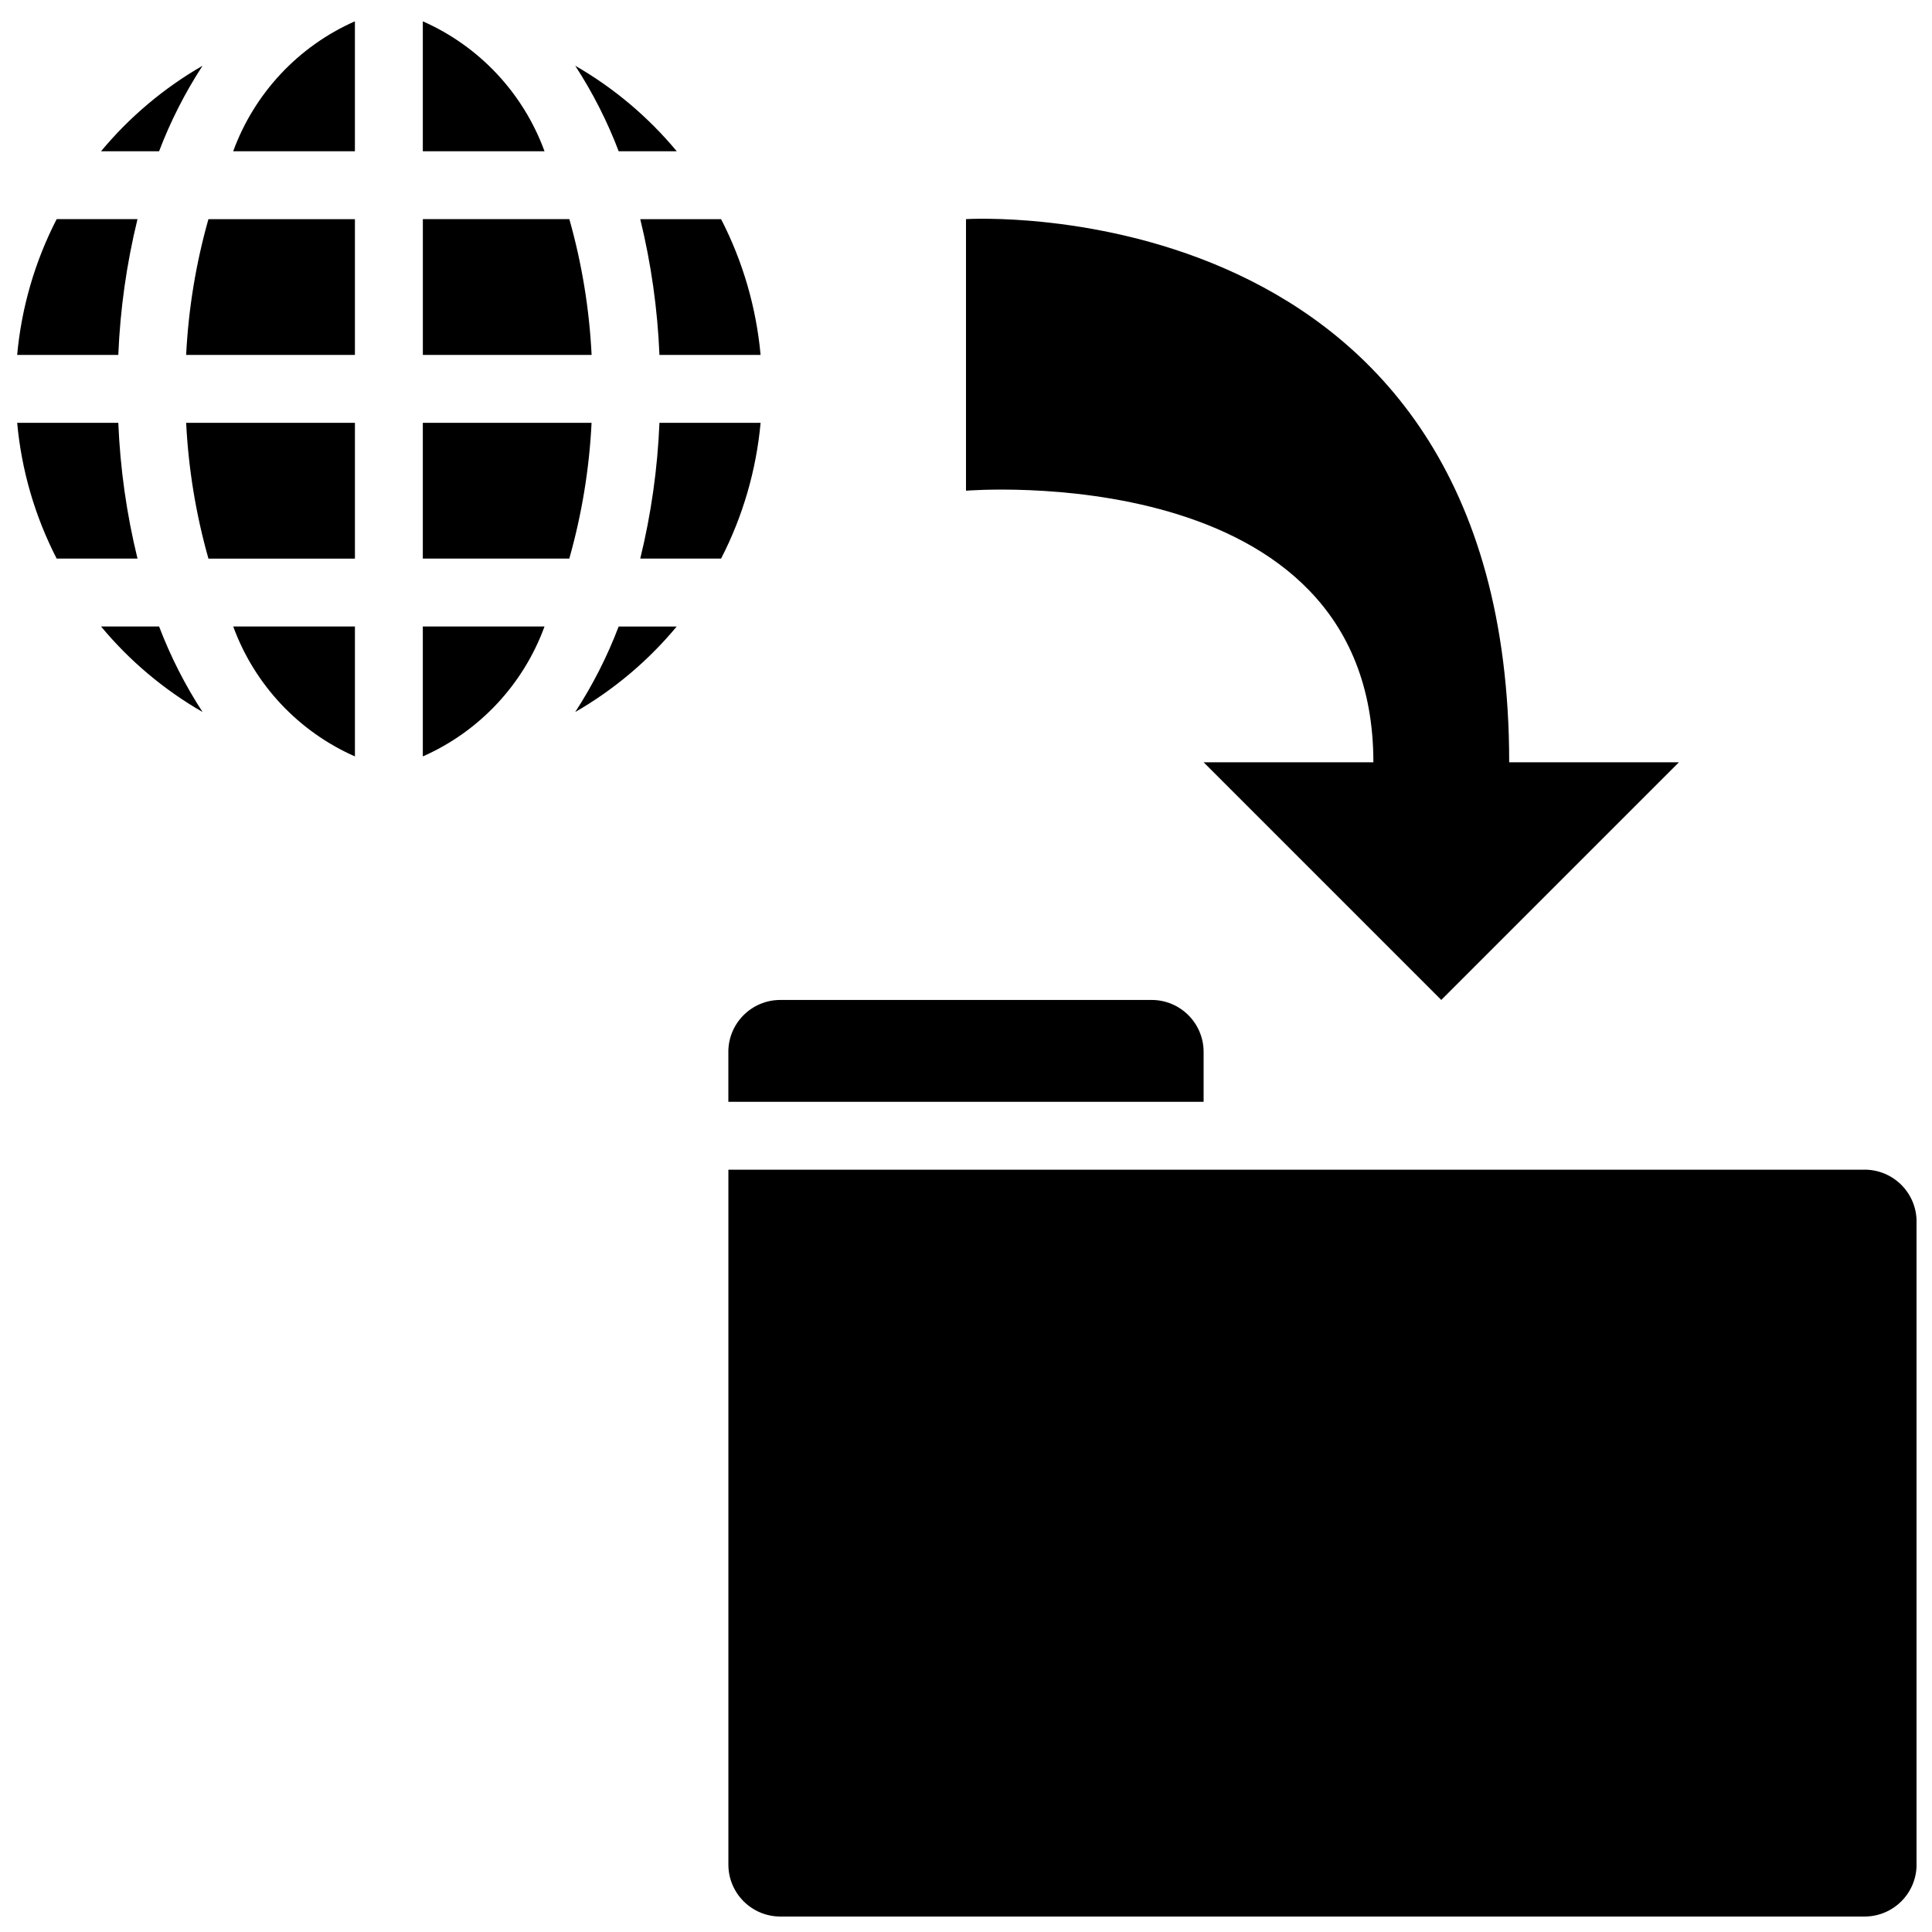
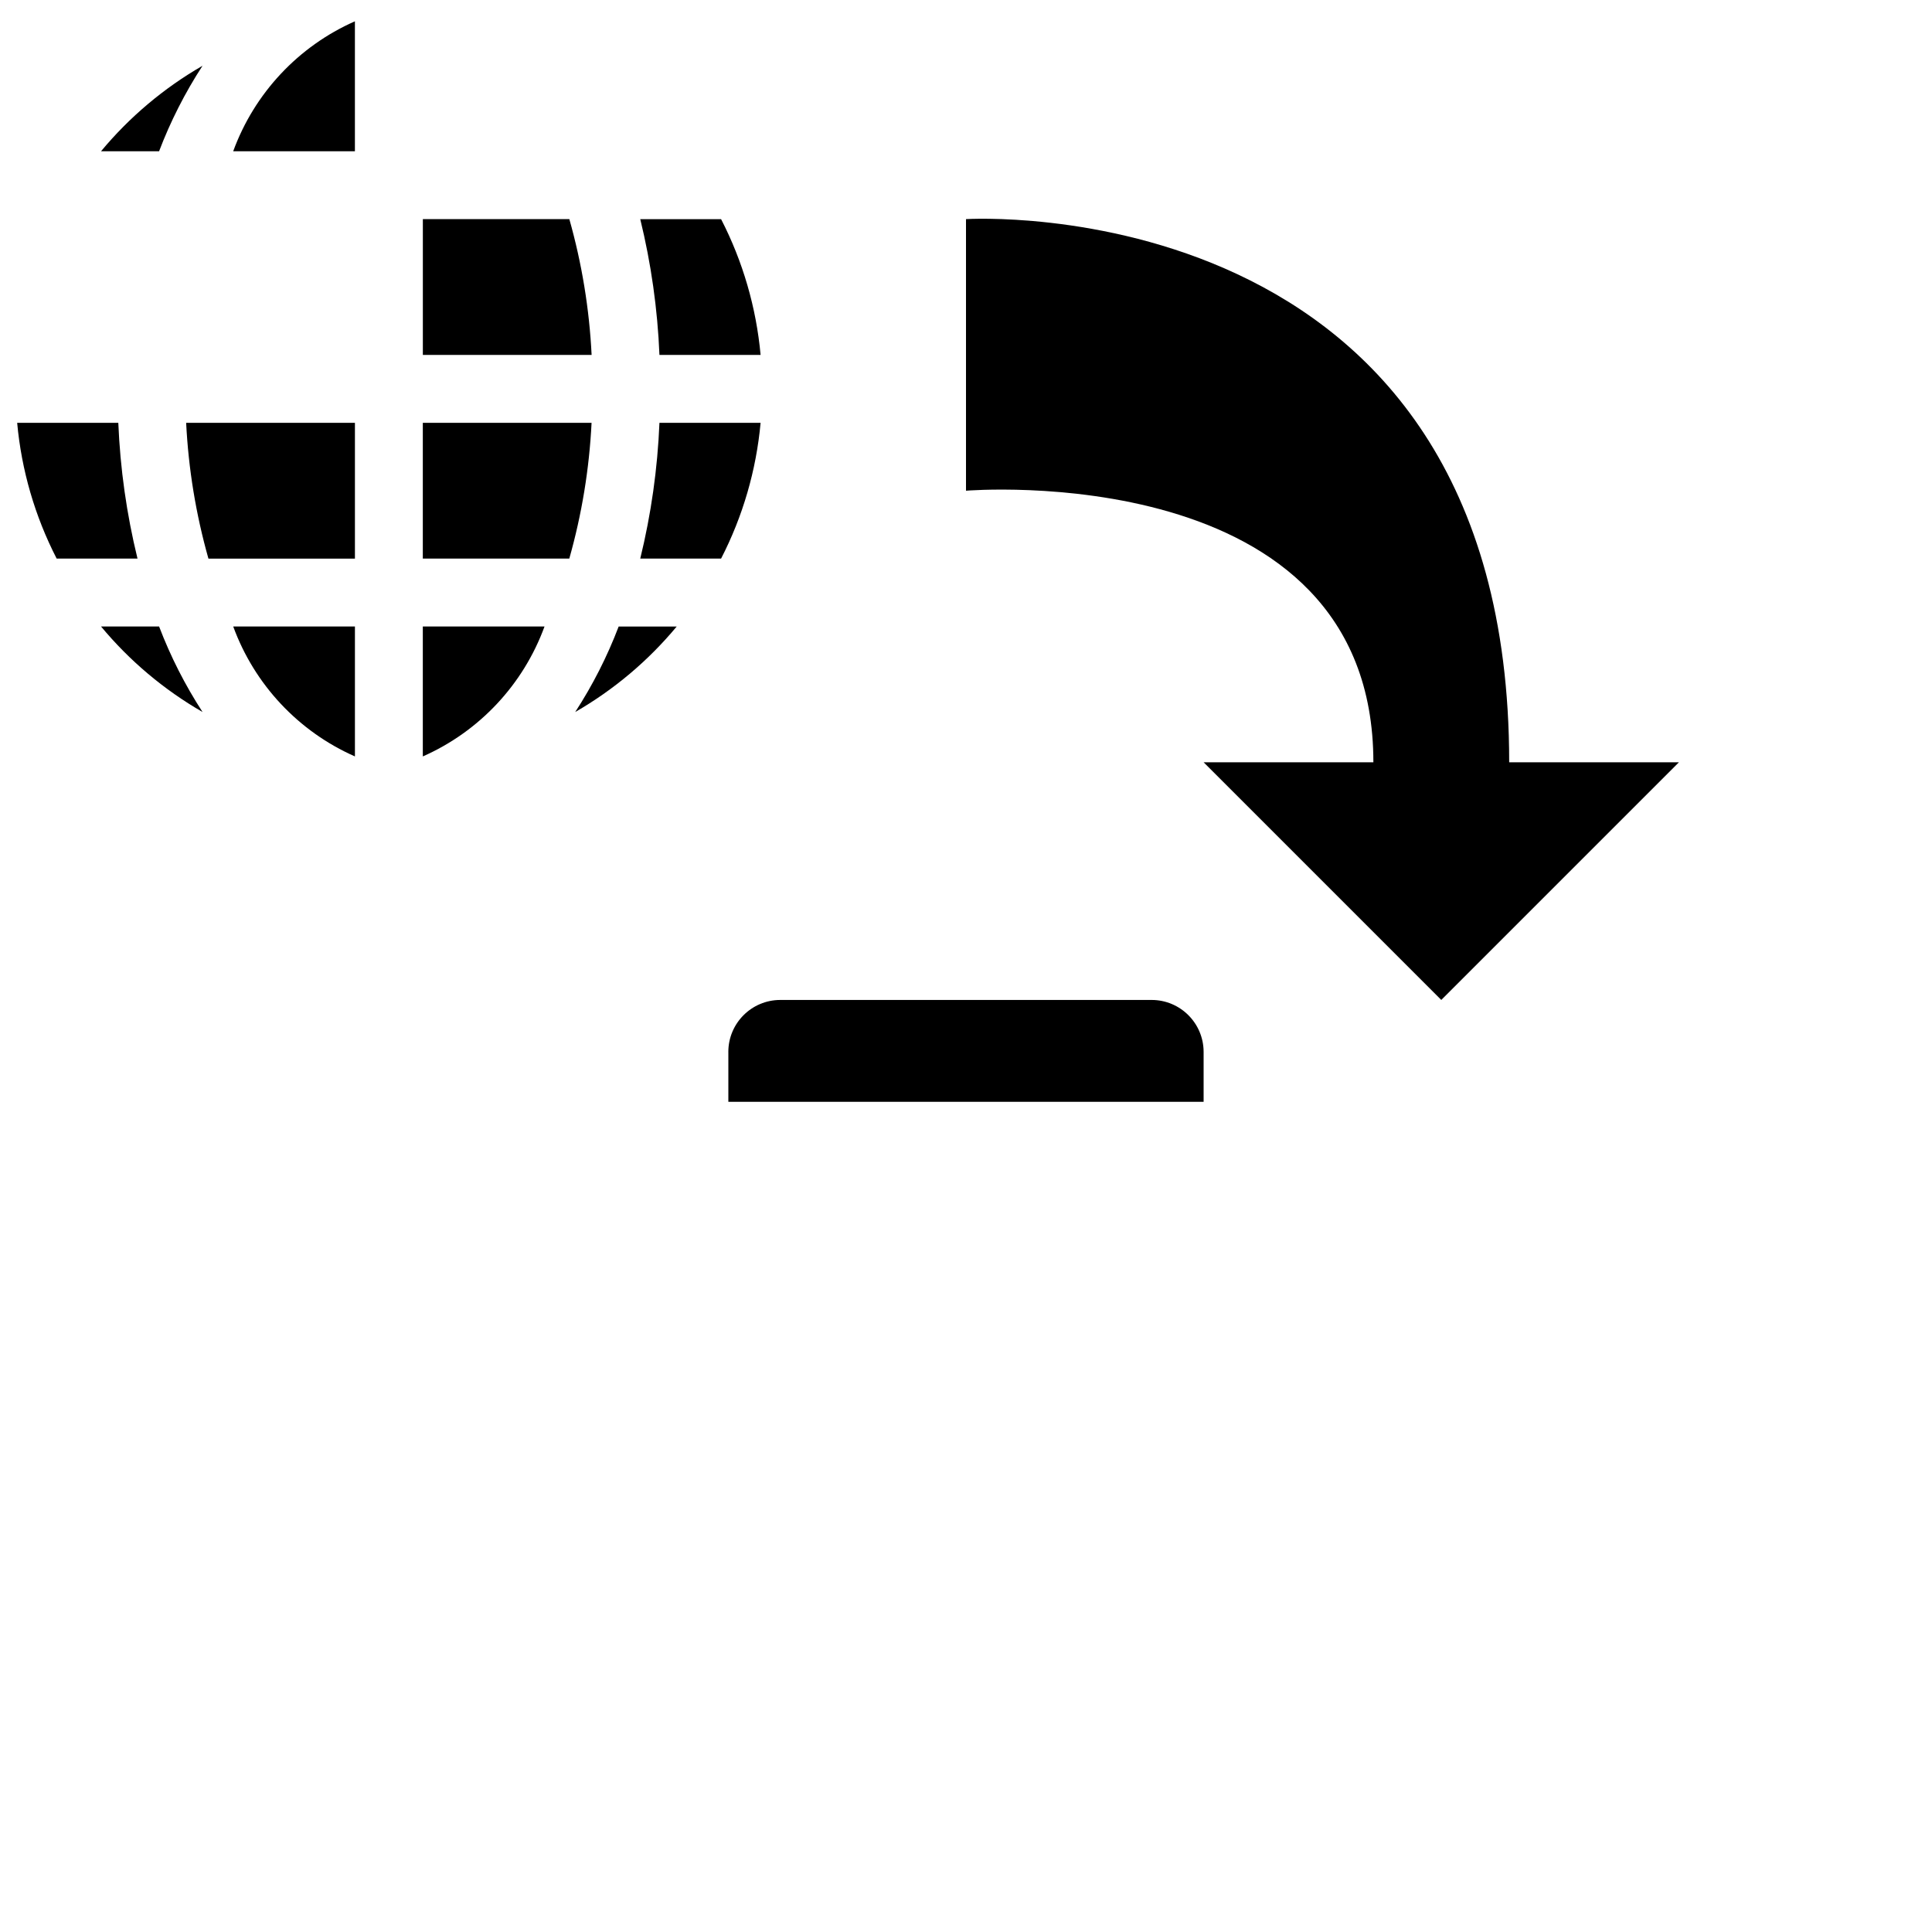
<svg xmlns="http://www.w3.org/2000/svg" width="800px" height="800px" version="1.1" viewBox="144 144 512 512">
  <defs>
    <clipPath id="c">
      <path d="m148.09 202h32.906v37h-32.906z" />
    </clipPath>
    <clipPath id="b">
      <path d="m148.09 256h32.906v37h-32.906z" />
    </clipPath>
    <clipPath id="a">
      <path d="m337 453h314.9v198.9h-314.9z" />
    </clipPath>
  </defs>
  <g clip-path="url(#c)">
-     <path d="m180.44 202.07h-21.422c-5.769 11.211-9.324 23.43-10.469 35.984h26.801c0.5-12.133 2.203-24.188 5.09-35.984z" />
-   </g>
+     </g>
  <path d="m197.67 161.43c-10.238 5.894-19.344 13.566-26.895 22.656h15.383c3.023-7.941 6.883-15.535 11.512-22.656z" />
  <g clip-path="url(#b)">
    <path d="m175.35 256.05h-26.801c1.145 12.555 4.699 24.773 10.469 35.984h21.422c-2.887-11.797-4.59-23.852-5.09-35.984z" />
  </g>
-   <path d="m256.05 149.65v34.434h32.254c-5.625-15.387-17.27-27.82-32.254-34.434z" />
  <path d="m294.88 202.07h-38.82v35.984h44.723c-0.602-12.18-2.582-24.25-5.902-35.984z" />
  <path d="m318.76 238.06h26.805c-1.145-12.555-4.699-24.773-10.469-35.984h-21.422c2.887 11.797 4.59 23.852 5.086 35.984z" />
-   <path d="m323.34 184.08c-7.551-9.09-16.656-16.762-26.895-22.656 4.629 7.121 8.488 14.715 11.512 22.656z" />
  <path d="m238.06 344.46v-34.434h-32.254c5.625 15.387 17.27 27.82 32.254 34.434z" />
  <path d="m170.78 310.03c7.551 9.09 16.656 16.758 26.895 22.656-4.629-7.121-8.488-14.719-11.512-22.656z" />
  <path d="m296.44 332.69c10.238-5.898 19.344-13.566 26.895-22.656h-15.383c-3.023 7.938-6.883 15.535-11.512 22.656z" />
  <path d="m256.05 256.05v35.984h38.82c3.32-11.734 5.301-23.805 5.902-35.984z" />
  <path d="m318.76 256.05c-0.496 12.133-2.199 24.188-5.086 35.984h21.422c5.769-11.211 9.324-23.43 10.469-35.984z" />
  <path d="m199.24 292.04h38.82v-35.984h-44.727c0.602 12.18 2.586 24.25 5.906 35.984z" />
-   <path d="m193.33 238.06h44.727v-35.984h-38.82c-3.32 11.734-5.305 23.805-5.906 35.984z" />
  <path d="m256.05 344.46c14.984-6.613 26.629-19.047 32.254-34.434h-32.254z" />
  <path d="m205.8 184.08h32.254v-34.434c-14.984 6.613-26.629 19.047-32.254 34.434z" />
  <path d="m337.02 422.76v13.227h125.95v-13.227c-0.012-7.598-6.172-13.758-13.77-13.762h-98.418c-7.598 0.004-13.758 6.164-13.766 13.762z" />
  <g clip-path="url(#a)">
-     <path d="m638.14 453.98h-301.11v184.16c0.008 7.598 6.168 13.754 13.766 13.762h287.35c7.598-0.008 13.758-6.164 13.766-13.762v-170.4c-0.008-7.602-6.168-13.758-13.766-13.766z" />
-   </g>
+     </g>
  <path d="m507.96 346.02h-44.98l62.973 62.977 62.977-62.977h-44.98c0-152.94-143.95-143.95-143.95-143.95v71.973s107.96-8.996 107.96 71.973z" />
</svg>